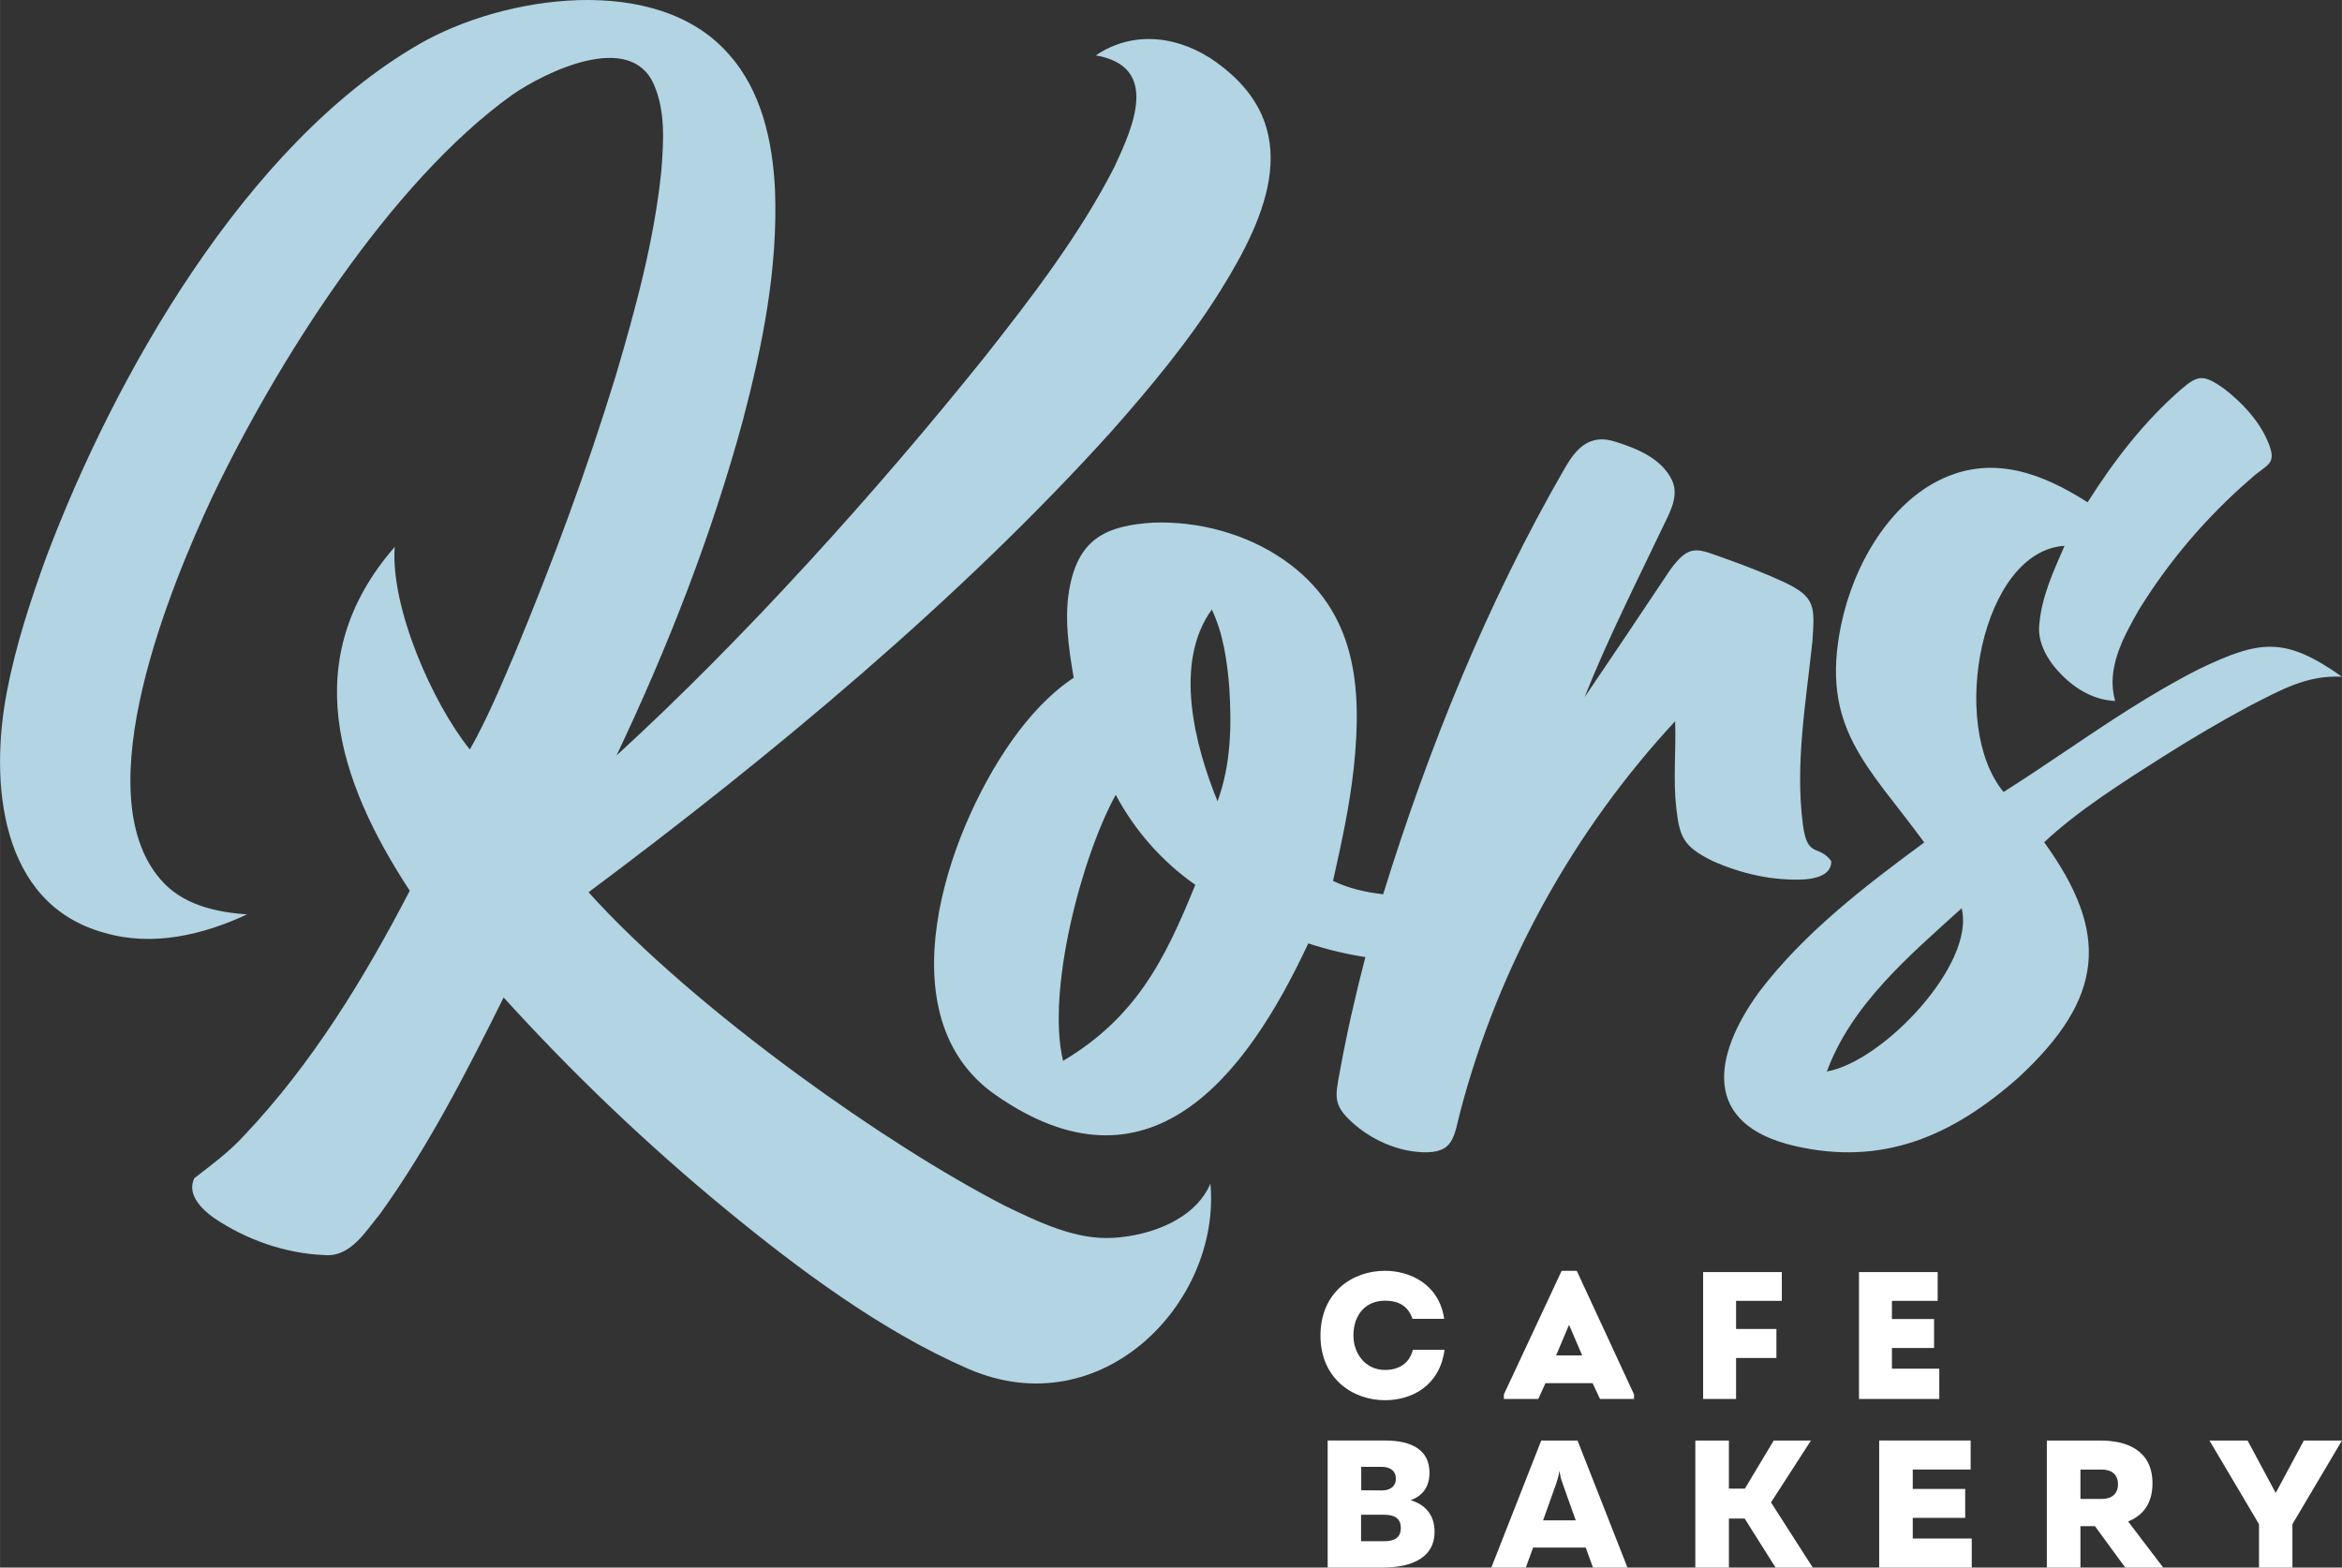
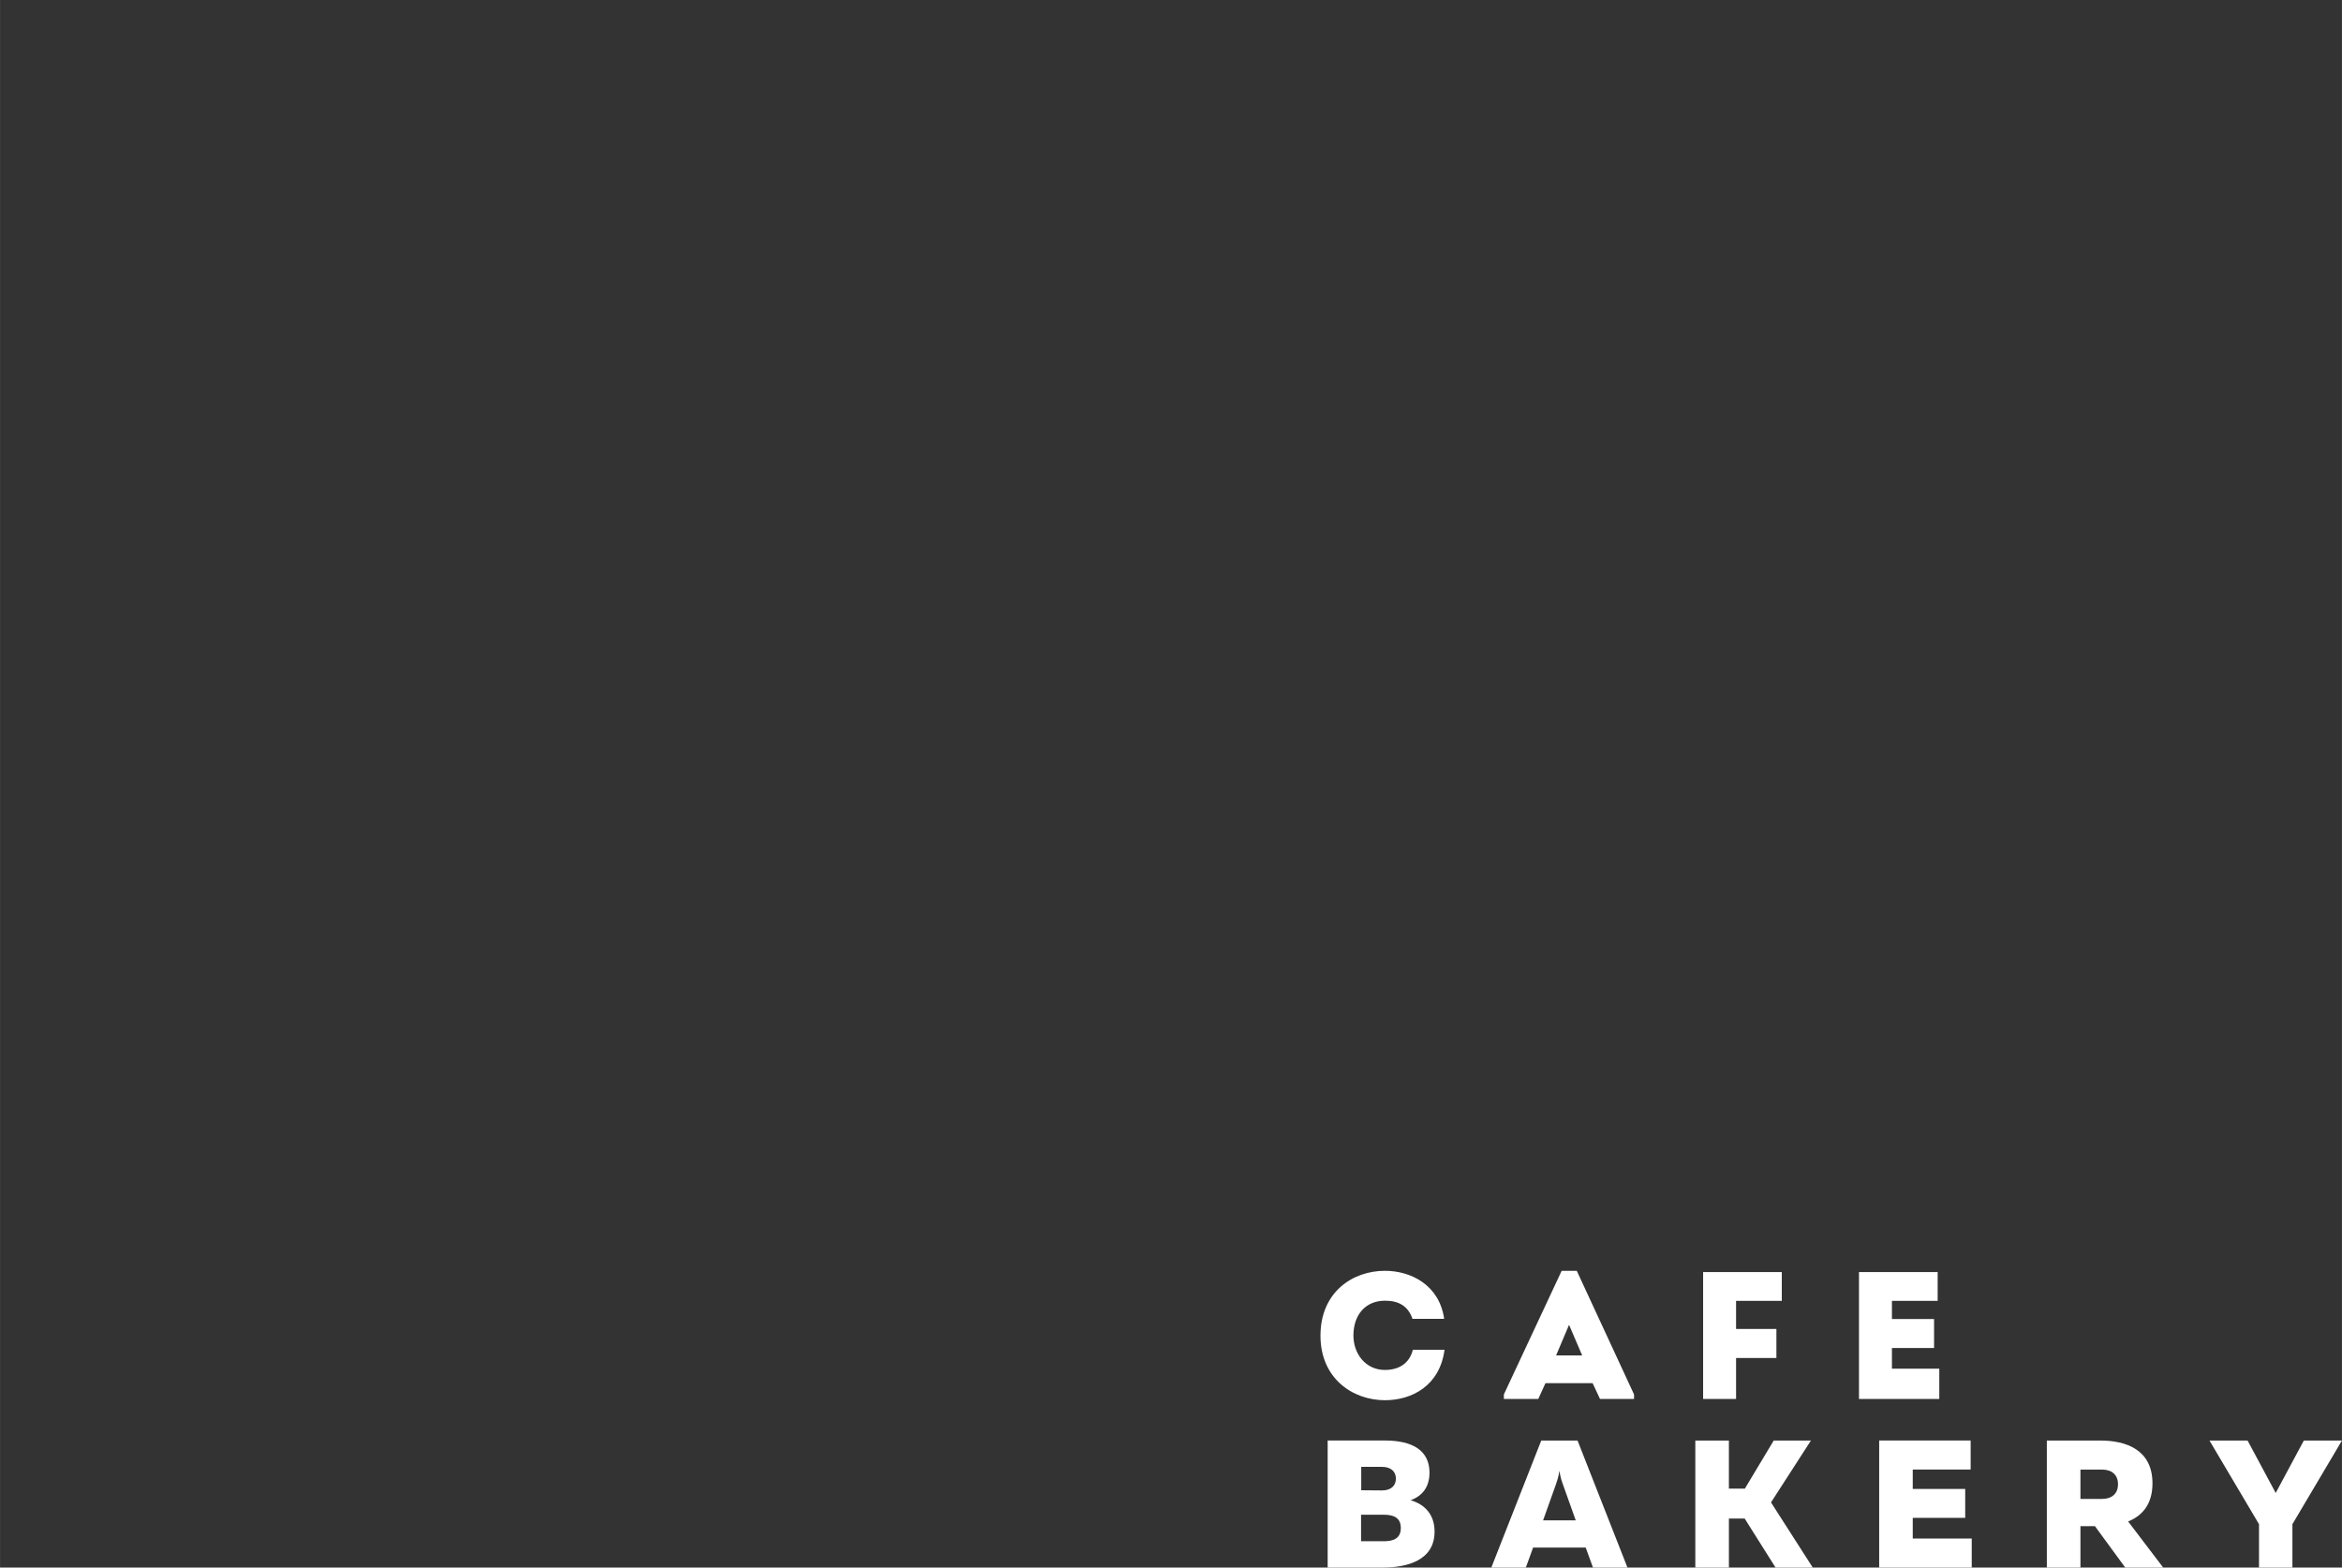
<svg xmlns="http://www.w3.org/2000/svg" xml:space="preserve" width="30.478mm" height="20.402mm" style="shape-rendering:geometricPrecision; text-rendering:geometricPrecision; image-rendering:optimizeQuality; fill-rule:evenodd; clip-rule:evenodd" viewBox="0 0 1770.73 1185.36">
  <rect x="0" y="0" width="1770.73" height="1185.36" fill="#333333" stroke="none" />
  <defs>
    <style type="text/css">  .fil0 {fill:#B2D4E3;fill-rule:nonzero} .fil1 {fill:white;fill-rule:nonzero}  </style>
  </defs>
  <g id="Слой_x0020_1">
    <g id="_1583310243504">
-       <path class="fil0" d="M316.41 33.67c64.01,-37.23 180.62,-54.75 234.62,7.38 24.66,27.39 33.19,65.95 34.92,102.42 2.35,59.22 -9.42,117.86 -24.35,174.67 -23.77,87.37 -56.85,171.82 -95.47,253.14 96.57,-88.34 196.75,-199.62 278.37,-301.38 35.71,-45.29 71.22,-91.41 97.86,-143.21 14.25,-30.53 35.07,-76.3 -13.86,-84.81 29.73,-20.06 64.74,-13.92 91.44,5.41 67.48,48.86 38.69,114.9 2.95,172.27 -23.87,38.3 -52.92,73.11 -82.58,106.68 -114.73,127.12 -257.59,245.69 -395.32,348.47 39.28,43.75 97.52,93.3 158.16,137.76 54.29,39.82 110.5,75.56 156.73,99.4 25.7,12.33 53.22,25.93 82.04,24.17 27.67,-1.68 61.71,-13.73 73.25,-41.02 8.16,89.96 -82.27,183.81 -183.06,140.09 -65.62,-28.47 -128.75,-75.69 -183.02,-120.33 -59.75,-49.15 -116.05,-102.9 -168.32,-160.51 -27.99,56.3 -56.81,112.68 -93.36,163.58 -11.22,13.54 -22.55,33.15 -42.4,31.21 -29.37,-1.23 -58.47,-11.41 -83.13,-27.97 -9.01,-6.41 -20.96,-17.64 -14.97,-30.13 13.13,-10.23 26.64,-20.09 37.93,-32.58 51.06,-53.96 90.52,-118.48 124.95,-184.82 -55.01,-83.96 -84.72,-175.8 -11.39,-259.95 -3.22,45.69 28.46,117.94 56.84,153.17 13.03,-23.11 23.32,-47.7 33.74,-72.14 28.65,-68.93 54.74,-139.1 76.63,-210.7 14.96,-50.62 28.99,-101.95 34.4,-154.76 1.66,-21.64 3.28,-44.71 -5.51,-65.02 -17.89,-41.56 -82.74,-9.34 -107.11,7.45 -92.78,66.55 -178.67,203.08 -226.96,304.26 -31.05,66.67 -96.32,222.58 -39.25,288.93 16.35,19.37 41.95,25.02 65.61,26.64 -33.36,15.62 -71.57,24.55 -107.59,14 -80.16,-21.67 -86.99,-114.91 -73.99,-182.57 6.69,-34.84 17.82,-68.81 29.9,-101.96 51.64,-136.88 150.8,-311.7 281.32,-387.25zm905.26 300.48c16.35,5.09 34.61,12.61 42.51,28.96 5.57,12.16 -1.81,24.6 -6.97,35.44 -20.33,42.6 -41.71,84.8 -59.17,128.72 21.58,-31.84 43.06,-63.71 64.33,-95.75 15.22,-21.28 21.03,-16.51 42.82,-8.87 14.11,4.96 31.3,11.75 43.55,17.48 24.12,11.3 23.4,18.43 21.57,45.07 -4.85,45.77 -13.14,92.23 -7.19,138.17 3.38,26.15 11.63,14.66 21.46,27.77 0.38,10.67 -12.08,13.3 -20.33,13.86 -23.87,1.21 -47.87,-4.29 -69.56,-14 -21.82,-10.91 -24.83,-17.64 -27.35,-40.55 -2.38,-21.5 -0.01,-43.45 -0.81,-65.04 -77,83.08 -133.3,184.91 -162.23,294.42 -5.12,19.44 -4.66,32.67 -29.29,31.47 -19.36,-0.94 -38.37,-9.63 -52.74,-22.62 -14.72,-13.31 -12.53,-20.15 -9.38,-37.65 5.3,-29.34 11.95,-58.43 19.44,-87.28 -14.66,-2.28 -29.1,-5.75 -43.17,-10.36 -47.57,102.09 -120.96,195.33 -236.67,114.44 -83.76,-58.55 -37.68,-196.22 12.03,-267.01 14,-19.94 29.97,-36.85 47.29,-48.32 -3.96,-22.7 -7.45,-47.09 -2.77,-69.86 7.29,-35.46 27.74,-45.24 62.94,-47.44 34.39,-1.19 70.3,8.4 98.76,28.18 54.91,38.17 59.31,96.26 52.84,157.01 -3.09,28.87 -9.35,57.45 -15.7,85.74 11.88,5.75 24.84,8.63 37.9,10.12 34.57,-111.56 78.79,-220.64 137.17,-321.93 8.66,-15.05 18.87,-26.81 38.73,-20.18zm-301.13 271.75c10.22,-27.54 10.74,-57.47 8.87,-86.43 -1.66,-19.95 -4.5,-40.25 -13.19,-58.54 -29.26,40.33 -12.77,103.06 4.33,144.97zm-116.77 196.31c27.11,-16.17 46.17,-34.86 61.32,-56.56 15.49,-22.19 26.9,-47.54 38.65,-76.56 -25.12,-17.53 -45.76,-41.02 -60.17,-68.04 -25.83,46.86 -52.56,148.5 -39.8,201.16zm877.82 -508.3c13.43,10.42 25.74,23.4 32.58,38.79 8.58,19.29 -0.13,17.78 -12.49,29.38 -33.3,28.71 -62,62.46 -84.74,99.48 -11.74,20.66 -24.72,44.29 -17.67,68.5 -19.07,-0.7 -35.37,-12.6 -46.62,-26.63 -7.02,-9.01 -12.15,-20.2 -10.72,-31.66 1.82,-20.78 10.72,-40.03 19.04,-59 -62.49,3.67 -88.18,135.12 -46.11,186.13 32.04,-20.22 62.87,-42.32 94.91,-62.57 17.3,-10.93 34.95,-21.33 53.32,-30.6 45.78,-21.83 64.48,-24.53 107.63,6 -26.75,-1.33 -46.15,10.08 -69.39,21.83 -22.37,12 -44.21,24.88 -65.6,38.43 -29.21,18.5 -65.2,41.34 -90.16,64.92 49.56,68.49 45.97,117.72 -19.96,178.4 -49.8,43.86 -102.08,66.59 -168.56,51.28 -70.44,-16.22 -62.33,-67.98 -27,-116.5 33.94,-44.72 79.47,-79.57 124.83,-113.04 -42.42,-58.1 -78.96,-86.5 -62.87,-164.42 9.54,-46.2 37.18,-92.61 76.97,-110.82 38.96,-17.84 75.87,-3.39 109.42,18.01 19.75,-31.15 42.55,-60.98 70.82,-85.49 12.99,-11.25 17.13,-11.01 32.39,-0.42zm-300.33 516.34c42.33,-7.39 112.54,-81.15 101.89,-123.39 -39.7,35.92 -83.15,72.61 -101.89,123.39z" />
      <path class="fil1" d="M998.38 1010.03c0,32.36 24.37,48.81 48.74,48.81 20.29,0 41.39,-10.83 45.06,-38.11l-23.96 0c-2.59,10.42 -10.75,15.22 -21.1,15.22 -14.57,0 -23.82,-12.2 -23.82,-26.05 0,-15.9 9.39,-26.32 23.82,-26.32 10.21,0 17.43,3.83 20.83,13.71l23.96 0c-3.67,-25.63 -25.19,-36.32 -44.79,-36.32 -24.37,0 -48.74,16.04 -48.74,49.07zm5.44 79.28l0 96.06 41.72 0c18.25,0 39.11,-5.35 39.11,-27.17 0,-13.31 -7.81,-20.72 -18.11,-23.75 9.19,-3.29 14.27,-10.29 14.27,-20.85 0,-16.61 -12.62,-24.29 -33.62,-24.29l-43.37 0zm55.3 66.14c0,7.55 -5.08,10.02 -12.76,10.02l-17.29 0 0 -20.04 17.29 0c7.67,0 12.76,2.48 12.76,10.02zm-3.71 -37.32c0,5.49 -3.84,8.92 -10.57,8.92l-15.64 -0.13 0 -17.7 15.64 0c6.73,0 10.57,3.43 10.57,8.92zm98.25 67.24l5.48 -15.09 39.79 0 5.49 15.09 26.07 0 -37.74 -96.06 -27.44 0 -37.74 96.06 26.07 0zm22.91 -63.39c0.82,-2.34 1.64,-4.67 2.47,-9.75 0.83,5.08 1.64,7.41 2.47,9.75l9.88 27.71 -24.69 0 9.88 -27.71zm130.63 63.39l0 -37.05 11.93 0 23.33 37.05 28.13 0 -31.56 -49.26 30.19 -46.79 -28.14 0 -21.81 36.36 -12.08 0 0 -36.36 -25.39 0 0 96.06 25.39 0zm113.62 -96.06l0 96.06 69.98 0 0 -21.96 -44.6 0 0 -15.64 39.66 0 0 -21.82 -39.66 0 0 -14.69 43.78 0 0 -21.96 -69.16 0zm152.17 96.06l0 -31.29 10.97 0 22.91 31.29 28.68 0 -26.49 -34.85c10.57,-4.26 18.39,-12.9 18.39,-28.82 0,-25.38 -19.89,-32.38 -39.39,-32.38l-40.48 0 0 96.06 25.39 0zm0 -74.1l16.19 0c7.27,0 12.21,3.7 12.21,11.11 0,7.41 -4.94,11.11 -12.21,11.11l-16.19 0 0 -22.23zm160.27 74.1l0 -32.79 37.46 -63.26 -28.82 0 -21.27 39.65 -21.27 -39.65 -28.82 0 37.46 63.26 0 32.79 25.25 0zm-529.1 -139.41l5.58 11.93 25.73 0 0 -3.42 -43.3 -93.49 -11.43 0 -43.7 93.49 0 3.42 26.01 0 5.44 -11.93 35.67 0zm-17.83 -44.14l9.93 23.17 -19.74 0 9.81 -23.17zm156.78 3.15l-30.5 0 0 -21.25 34.58 0 0 -21.79 -59.49 0 0 95.96 24.91 0 0 -30.98 30.5 0 0 -21.93zm121.93 -43.05l-59.49 0 0 95.96 60.71 0 0 -22.89 -35.8 0 0 -15.63 31.86 0 0 -21.93 -31.86 0 0 -13.71 34.57 0 0 -21.79z" />
    </g>
  </g>
</svg>